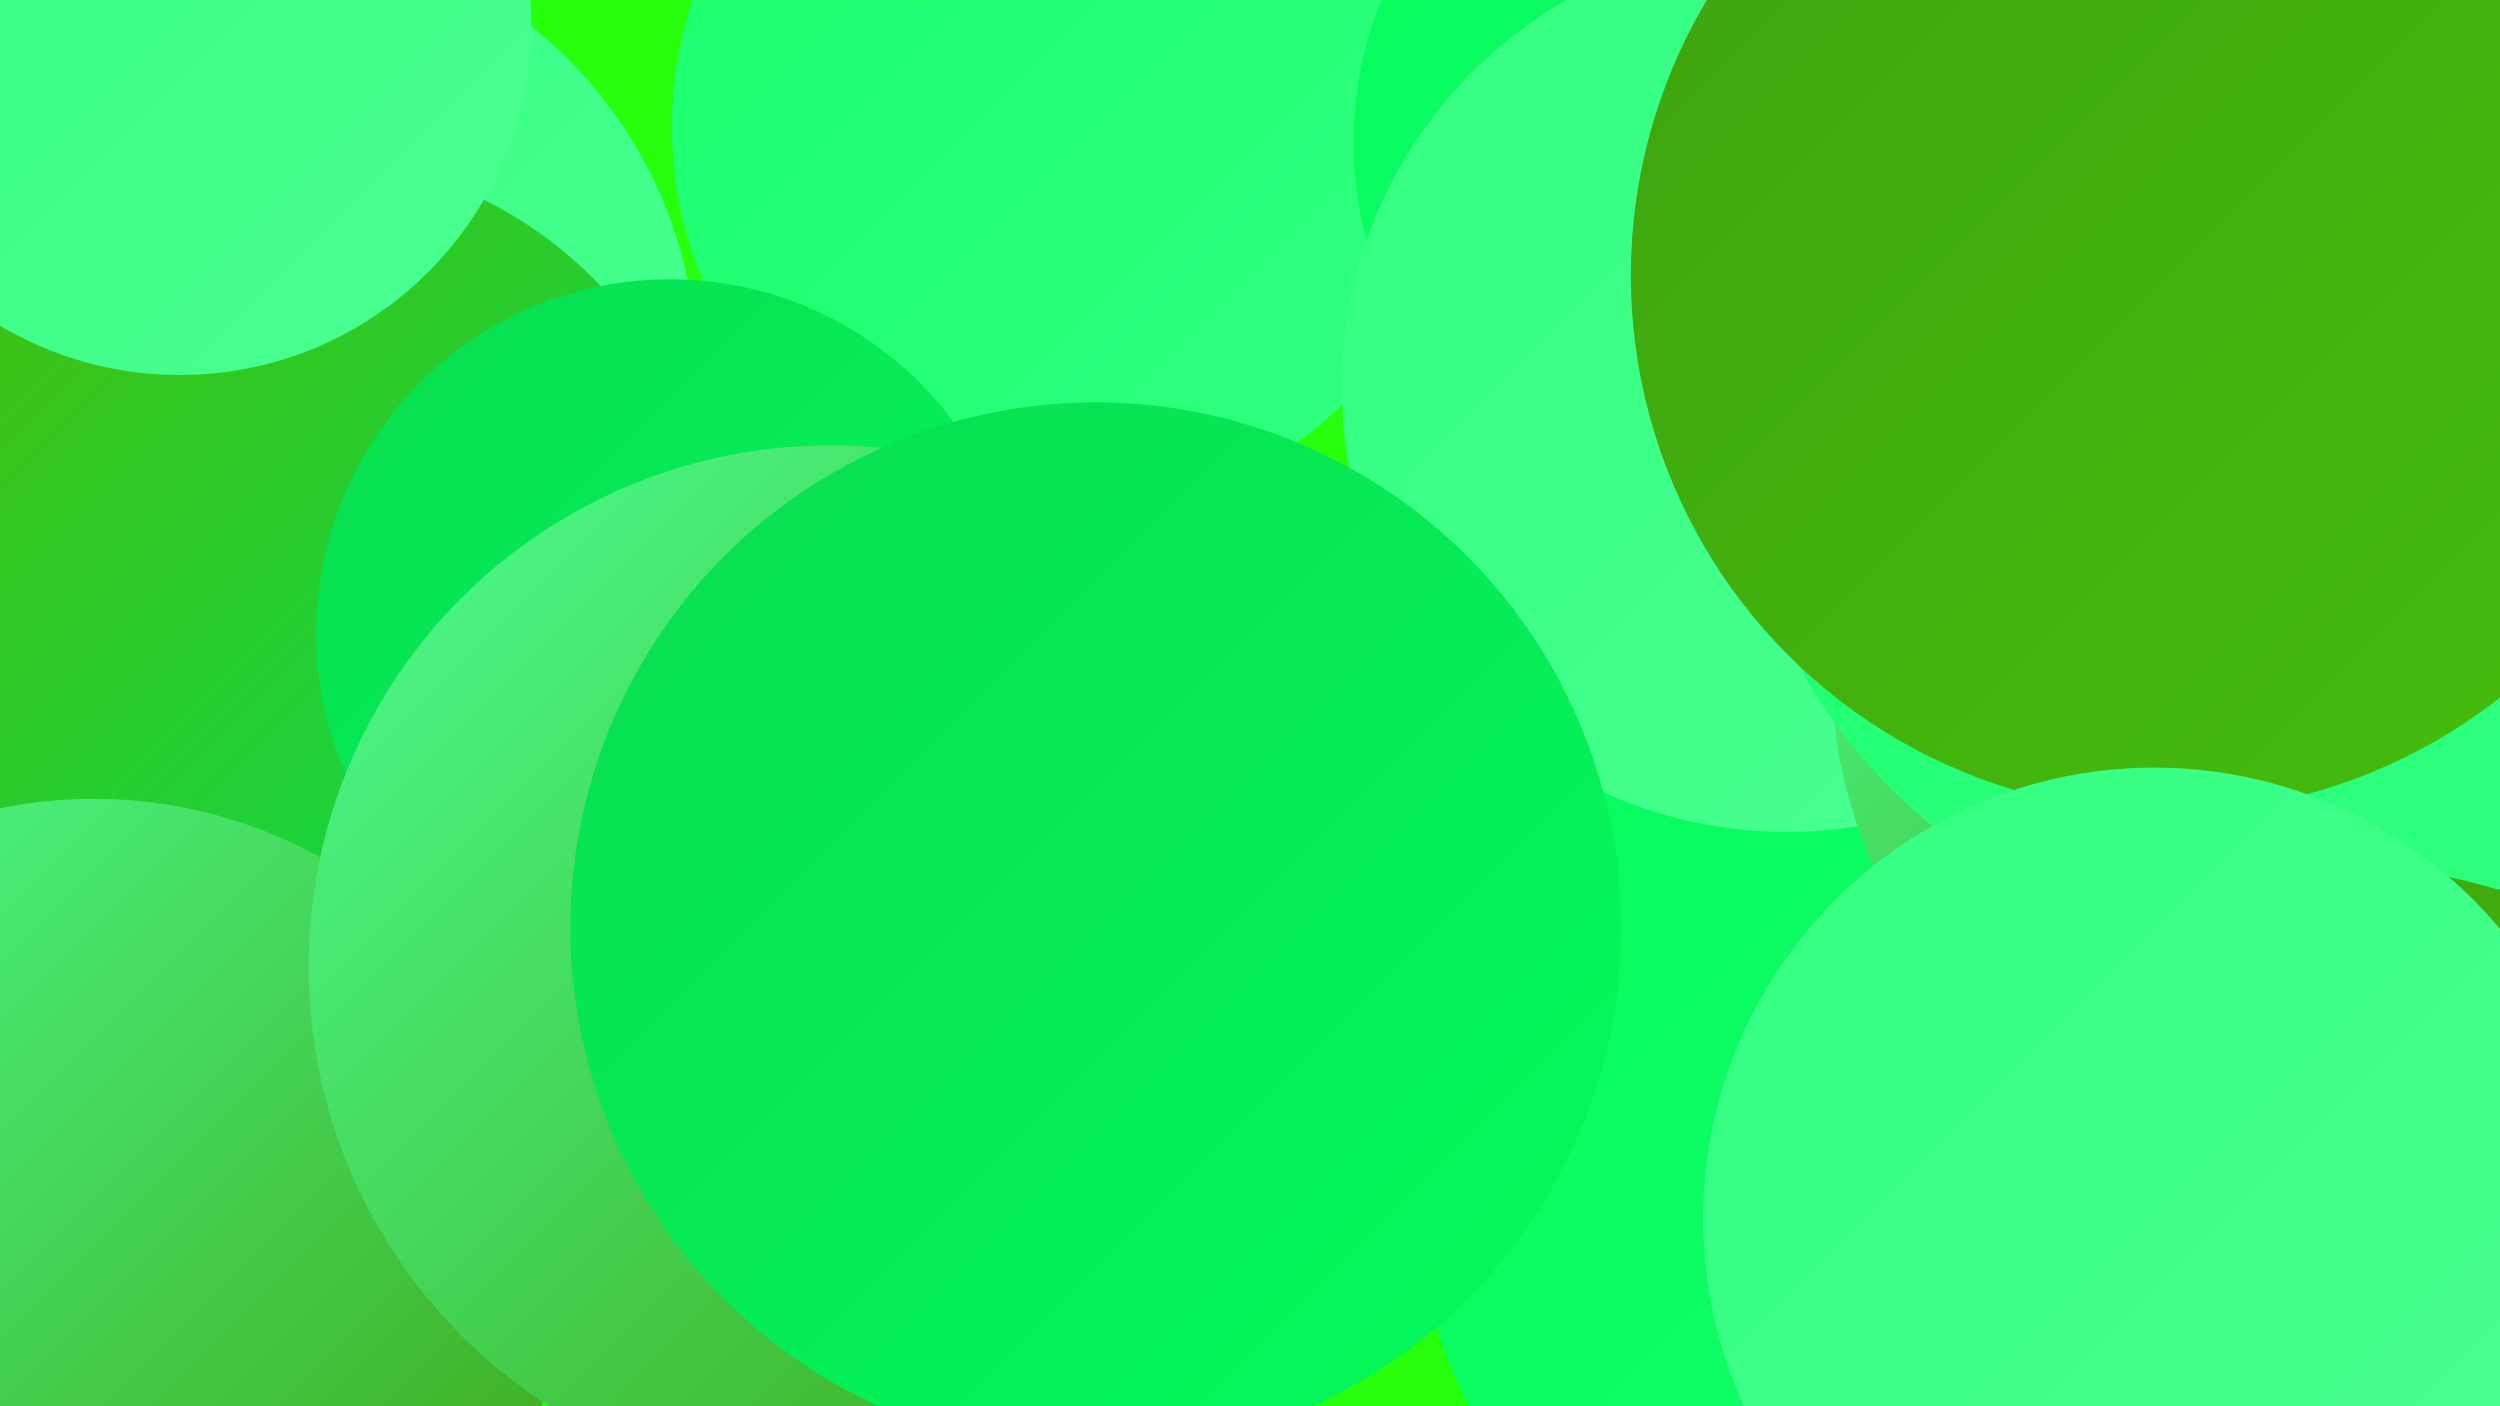
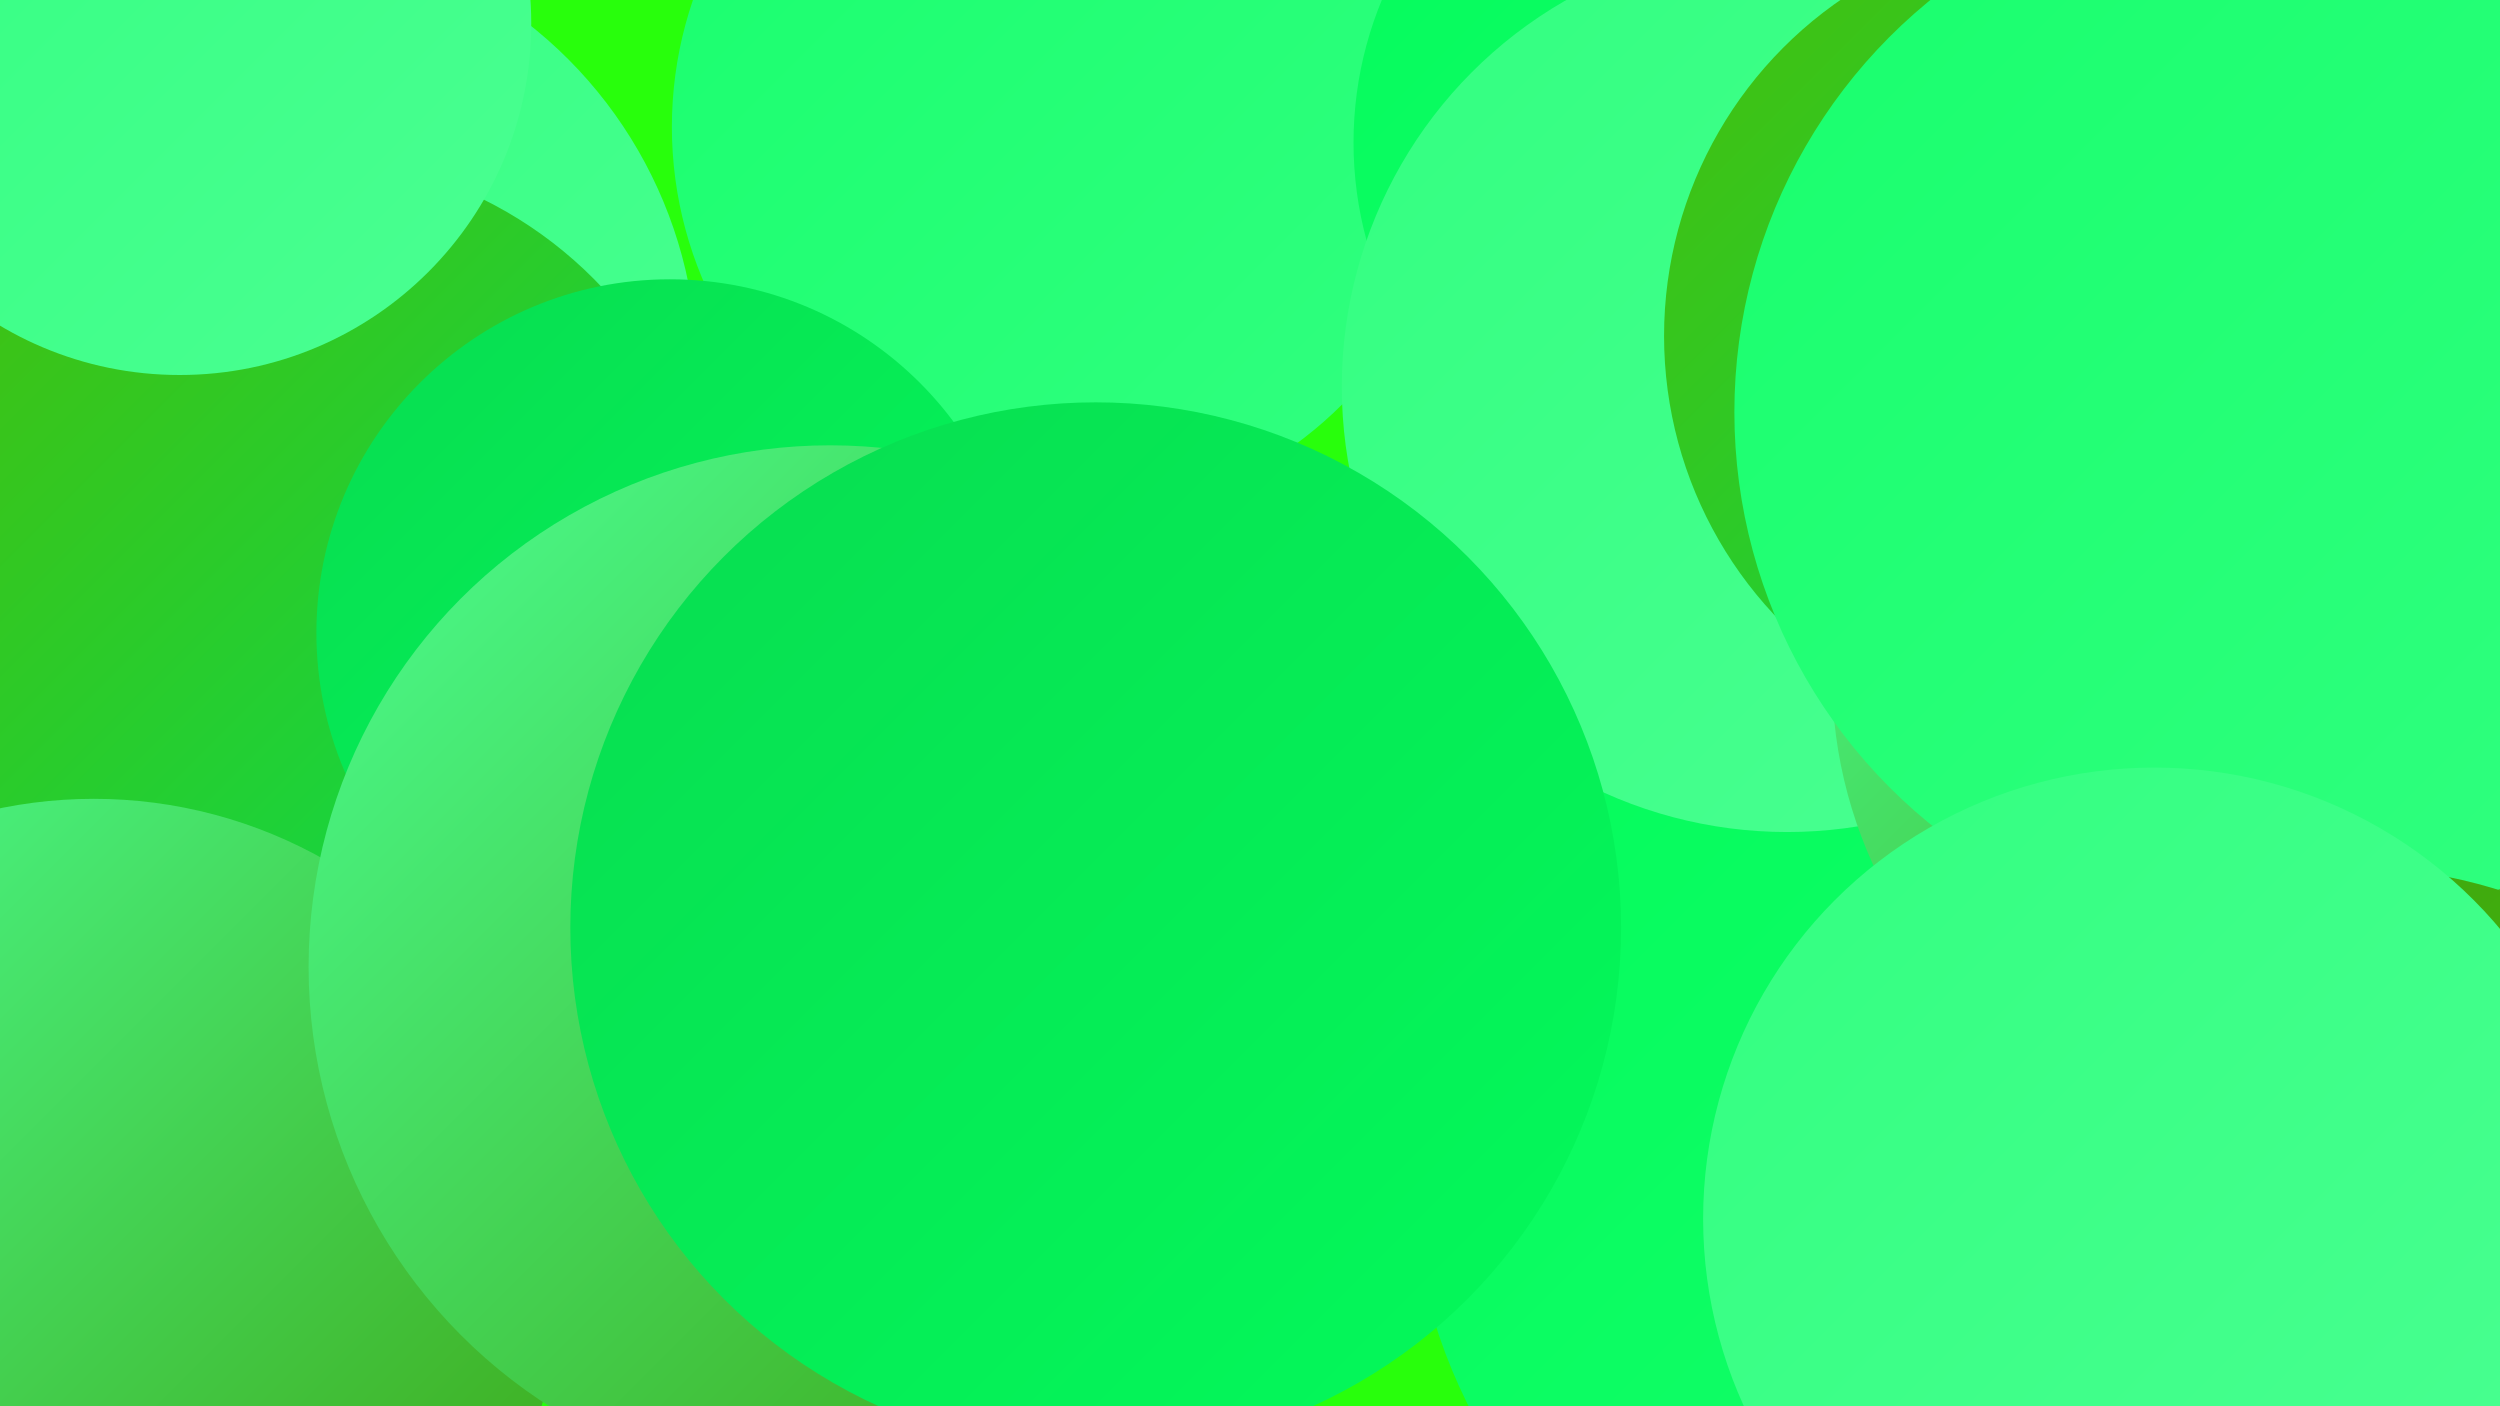
<svg xmlns="http://www.w3.org/2000/svg" width="1280" height="720">
  <defs>
    <linearGradient id="grad0" x1="0%" y1="0%" x2="100%" y2="100%">
      <stop offset="0%" style="stop-color:#3da20f;stop-opacity:1" />
      <stop offset="100%" style="stop-color:#46be0c;stop-opacity:1" />
    </linearGradient>
    <linearGradient id="grad1" x1="0%" y1="0%" x2="100%" y2="100%">
      <stop offset="0%" style="stop-color:#46be0c;stop-opacity:1" />
      <stop offset="100%" style="stop-color:#08dc50;stop-opacity:1" />
    </linearGradient>
    <linearGradient id="grad2" x1="0%" y1="0%" x2="100%" y2="100%">
      <stop offset="0%" style="stop-color:#08dc50;stop-opacity:1" />
      <stop offset="100%" style="stop-color:#03fb5b;stop-opacity:1" />
    </linearGradient>
    <linearGradient id="grad3" x1="0%" y1="0%" x2="100%" y2="100%">
      <stop offset="0%" style="stop-color:#03fb5b;stop-opacity:1" />
      <stop offset="100%" style="stop-color:#18ff6d;stop-opacity:1" />
    </linearGradient>
    <linearGradient id="grad4" x1="0%" y1="0%" x2="100%" y2="100%">
      <stop offset="0%" style="stop-color:#18ff6d;stop-opacity:1" />
      <stop offset="100%" style="stop-color:#32ff80;stop-opacity:1" />
    </linearGradient>
    <linearGradient id="grad5" x1="0%" y1="0%" x2="100%" y2="100%">
      <stop offset="0%" style="stop-color:#32ff80;stop-opacity:1" />
      <stop offset="100%" style="stop-color:#4bff92;stop-opacity:1" />
    </linearGradient>
    <linearGradient id="grad6" x1="0%" y1="0%" x2="100%" y2="100%">
      <stop offset="0%" style="stop-color:#4bff92;stop-opacity:1" />
      <stop offset="100%" style="stop-color:#3da20f;stop-opacity:1" />
    </linearGradient>
  </defs>
  <rect width="1280" height="720" fill="#28ff0c" />
  <circle cx="1266" cy="319" r="231" fill="url(#grad0)" />
  <circle cx="545" cy="65" r="201" fill="url(#grad4)" />
  <circle cx="131" cy="190" r="226" fill="url(#grad5)" />
  <circle cx="1002" cy="594" r="280" fill="url(#grad3)" />
  <circle cx="884" cy="73" r="191" fill="url(#grad3)" />
  <circle cx="915" cy="198" r="228" fill="url(#grad5)" />
  <circle cx="1061" cy="172" r="209" fill="url(#grad1)" />
  <circle cx="153" cy="293" r="213" fill="url(#grad1)" />
  <circle cx="343" cy="324" r="181" fill="url(#grad2)" />
-   <circle cx="1160" cy="669" r="234" fill="url(#grad2)" />
  <circle cx="1200" cy="147" r="232" fill="url(#grad1)" />
  <circle cx="92" cy="12" r="180" fill="url(#grad5)" />
  <circle cx="48" cy="649" r="240" fill="url(#grad6)" />
  <circle cx="1171" cy="346" r="233" fill="url(#grad6)" />
  <circle cx="425" cy="495" r="267" fill="url(#grad6)" />
  <circle cx="1160" cy="211" r="272" fill="url(#grad4)" />
  <circle cx="1203" cy="700" r="256" fill="url(#grad0)" />
-   <circle cx="1110" cy="141" r="275" fill="url(#grad0)" />
  <circle cx="1103" cy="624" r="231" fill="url(#grad5)" />
  <circle cx="561" cy="475" r="269" fill="url(#grad2)" />
</svg>